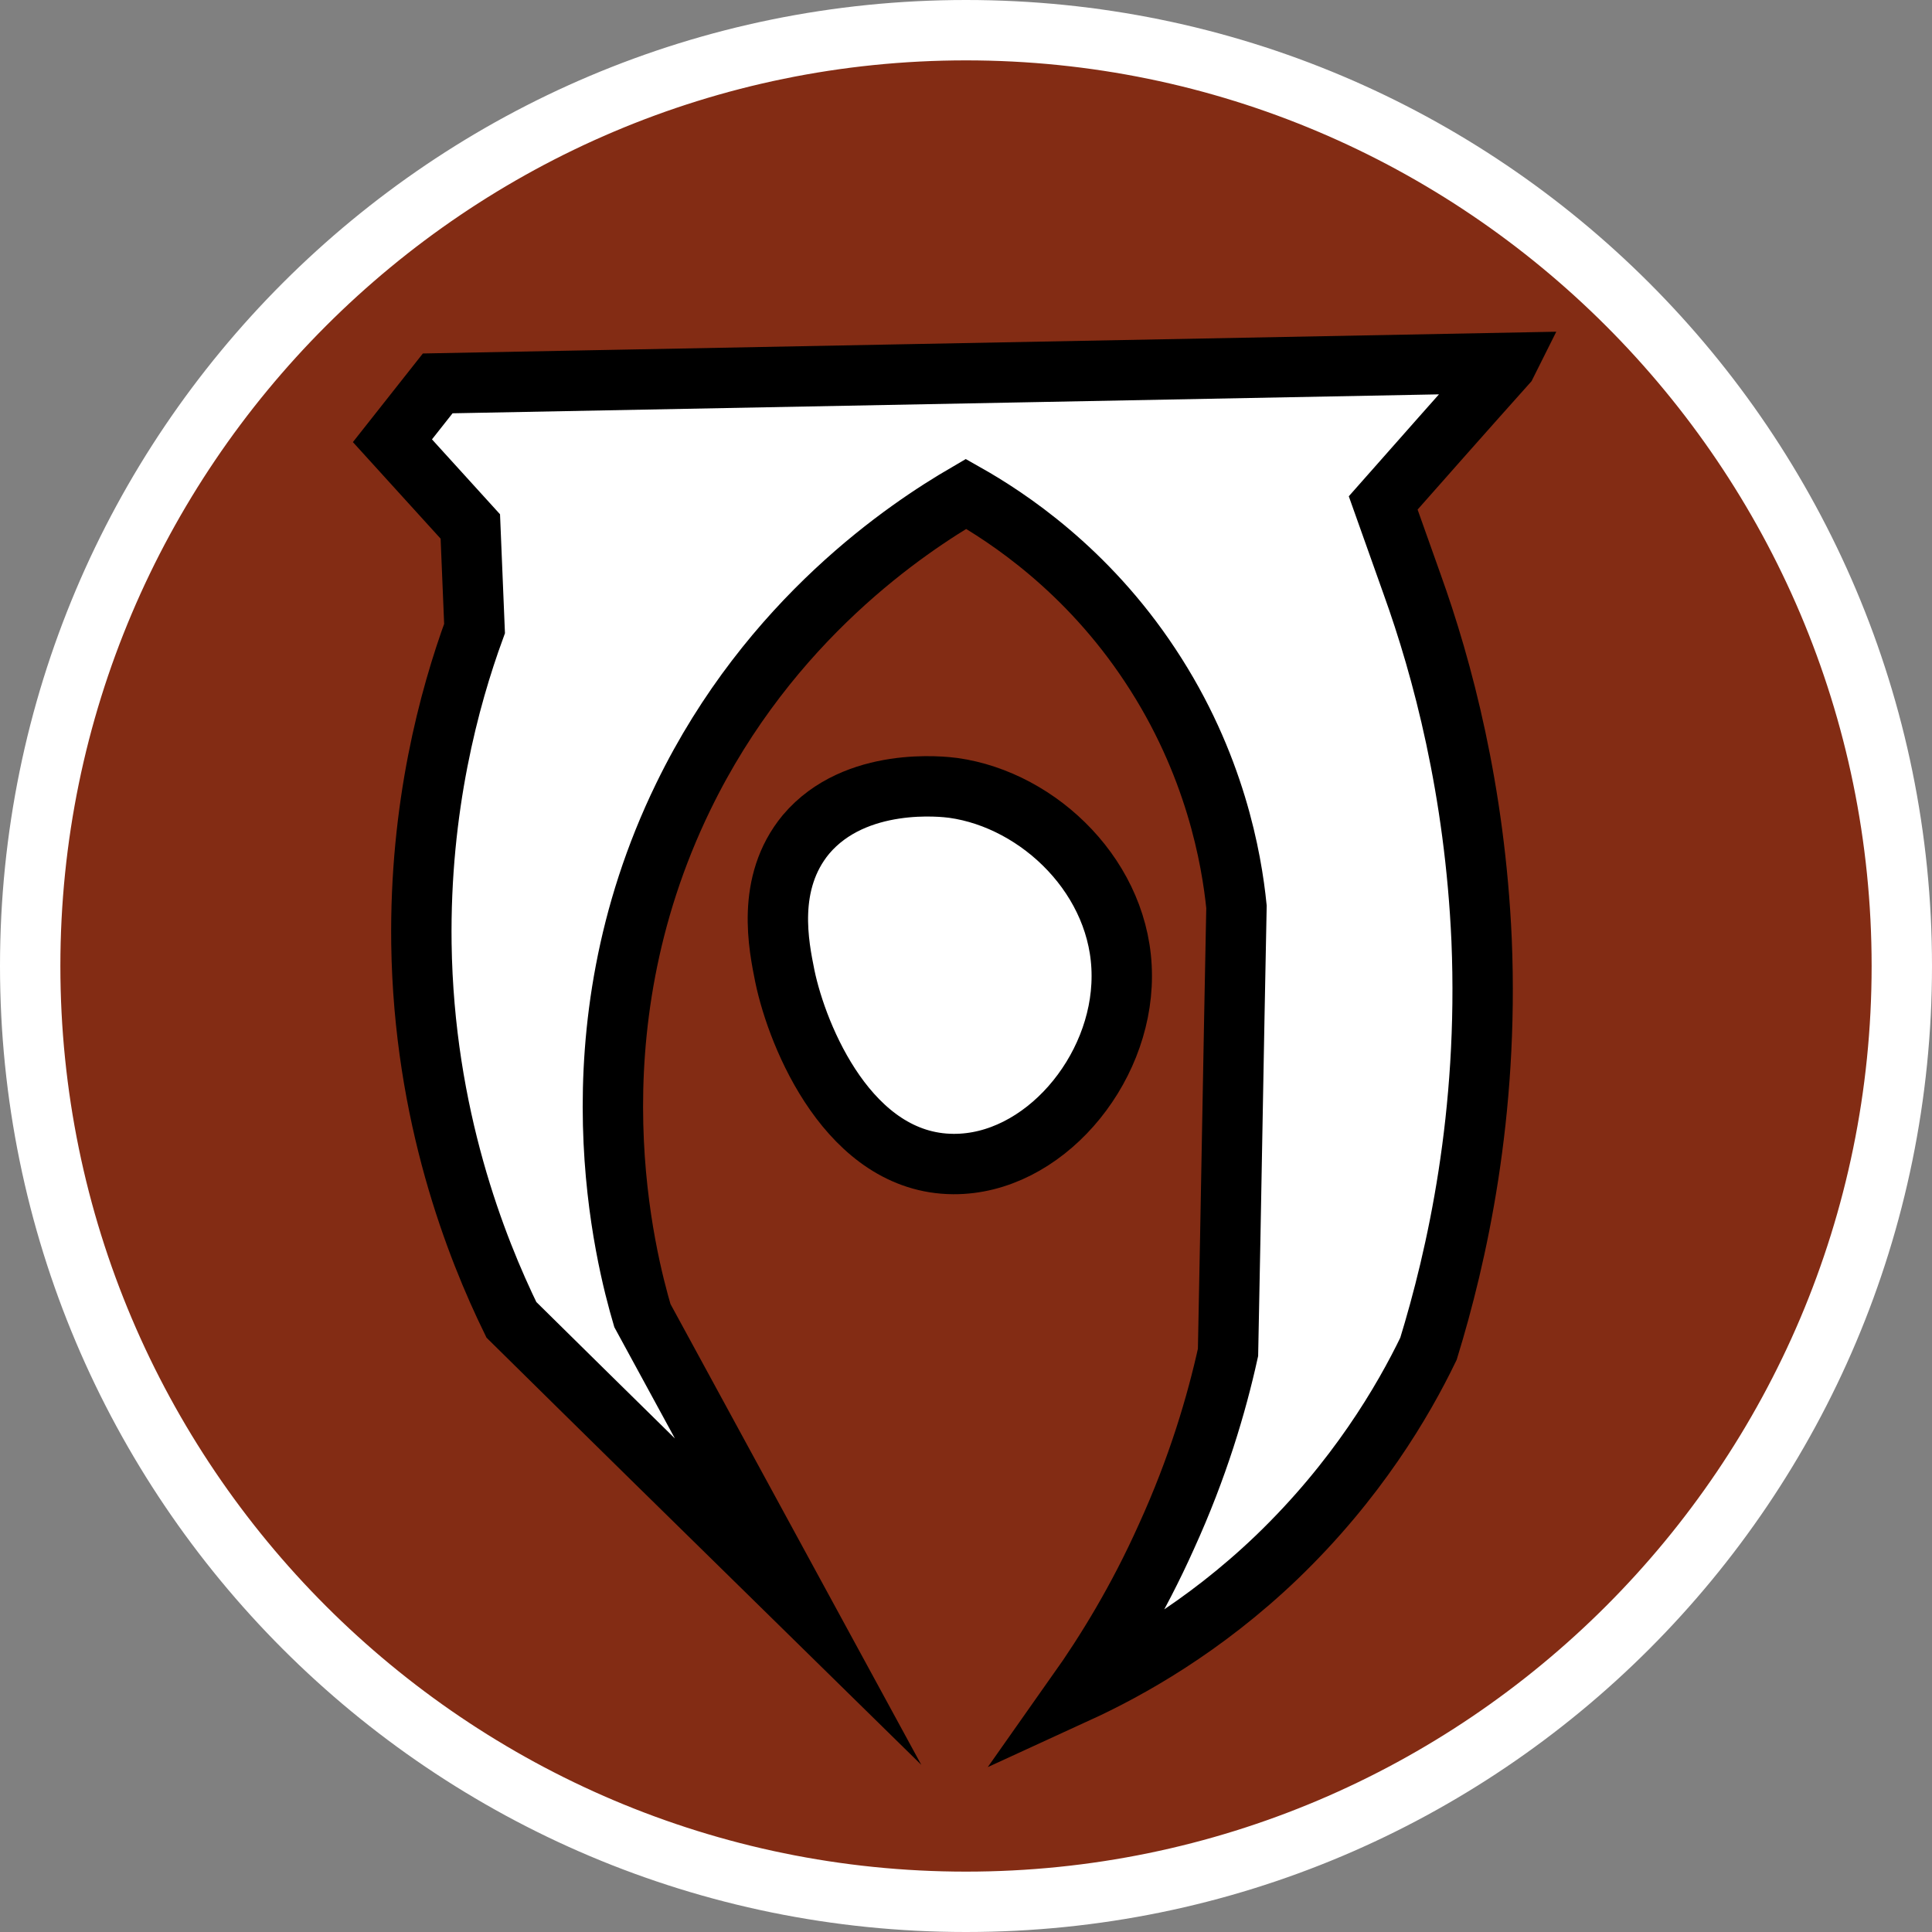
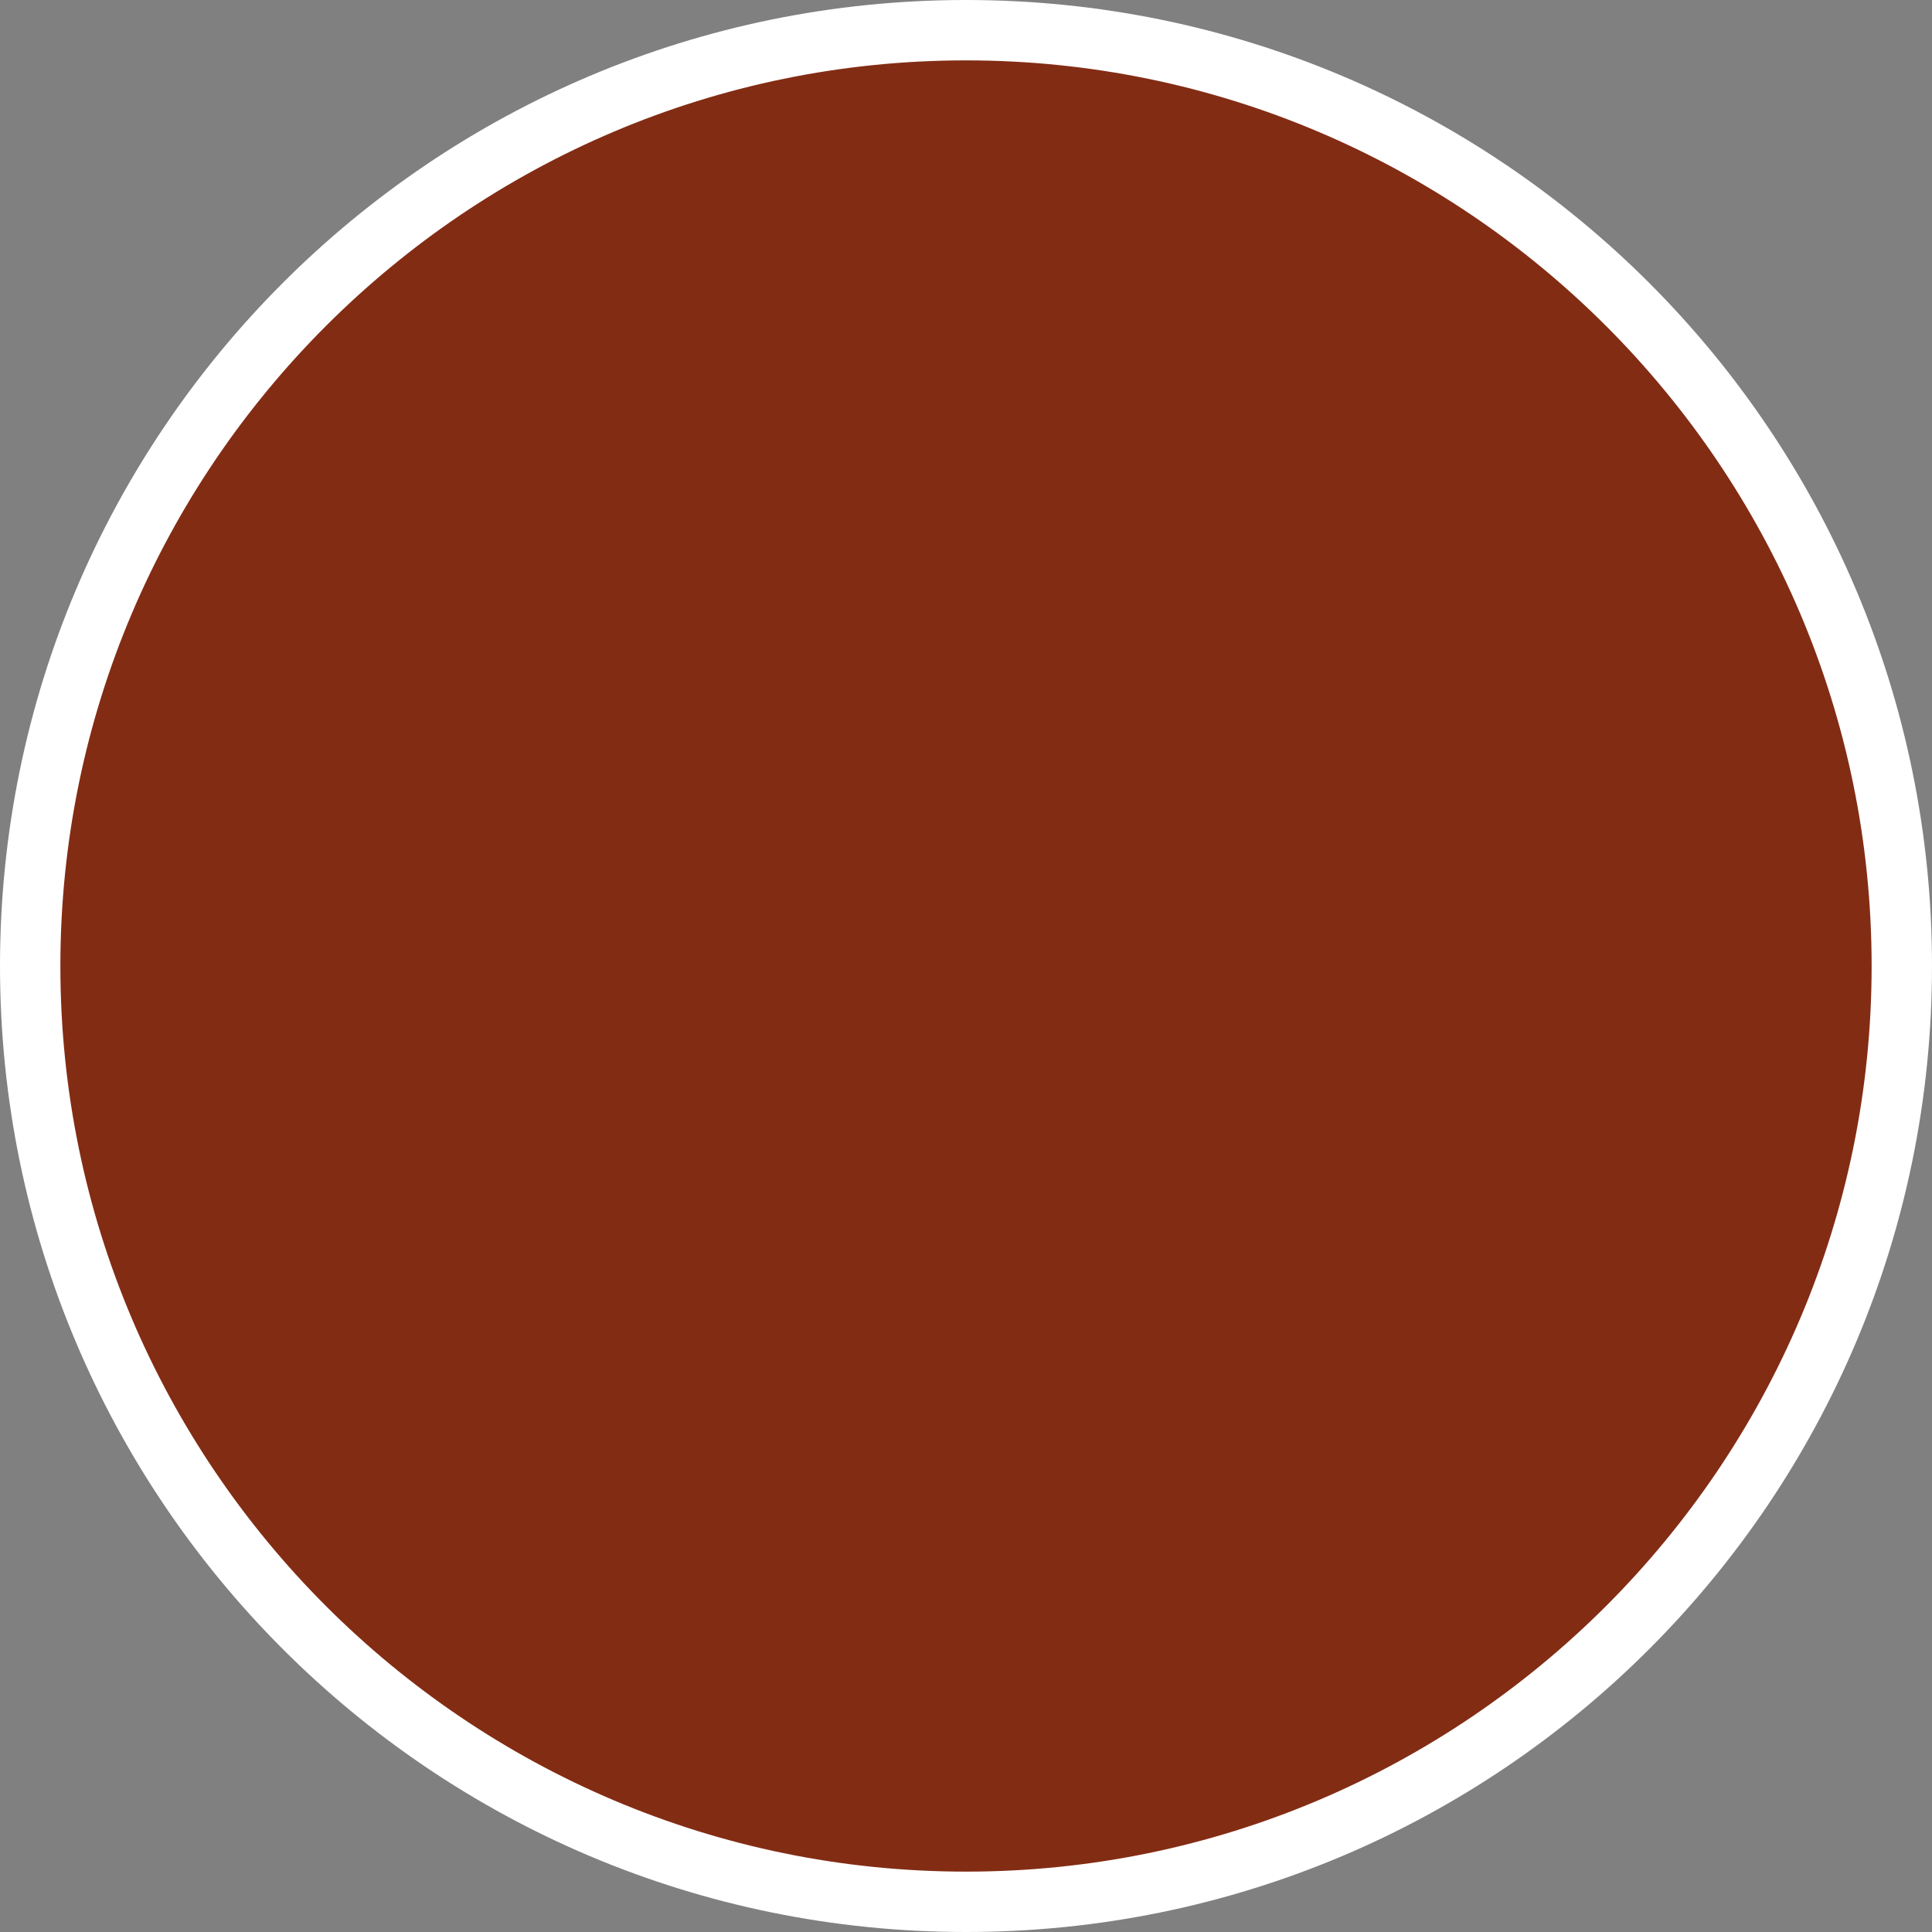
<svg xmlns="http://www.w3.org/2000/svg" id="uuid-6ad9c5b6-10ea-45e2-beda-41b6a450b209" width="32" height="32" viewBox="0 0 32 32">
  <rect x="0" y="0" width="32" height="32" fill="#808080" stroke="none" />
  <defs>
    <style>.uuid-10e05ee5-618c-4d9a-b1a7-234b20161072,.uuid-0a48a525-2be8-45b1-89df-e579614ca8d3{fill:#fff;}.uuid-0a48a525-2be8-45b1-89df-e579614ca8d3{stroke:#000;stroke-miterlimit:10;}.uuid-e6a8ec6b-3ac6-4a2a-8996-08a6235612ac{fill:#832c14;}</style>
  </defs>
  <path class="uuid-e6a8ec6b-3ac6-4a2a-8996-08a6235612ac" d="M16,31.5C7.45,31.5.5,24.55.5,16S7.45.5,16,.5s15.5,6.95,15.5,15.5-6.95,15.5-15.5,15.5Z" />
  <path class="uuid-10e05ee5-618c-4d9a-b1a7-234b20161072" d="M16,1c8.27,0,15,6.73,15,15s-6.73,15-15,15S1,24.27,1,16,7.73,1,16,1M16,0C7.16,0,0,7.16,0,16s7.16,16,16,16,16-7.16,16-16S24.84,0,16,0h0Z" />
-   <path class="uuid-0a48a525-2be8-45b1-89df-e579614ca8d3" d="M24.96,6.01l-17.71.34-.75.95,1.29,1.42.07,1.69c-.42,1.15-.91,2.96-.88,5.22.04,2.85.91,5.04,1.49,6.23,1.58,1.56,3.17,3.12,4.75,4.67-.86-1.58-1.72-3.16-2.58-4.74-.27-.92-1.25-4.64.68-8.6,1.43-2.94,3.72-4.45,4.68-5.01.69.39,2,1.25,3.05,2.84,1.08,1.63,1.35,3.21,1.43,4-.05,2.46-.09,4.92-.14,7.38-.19.86-.5,1.91-1.02,3.05-.47,1.05-1,1.91-1.48,2.59.85-.39,2.09-1.08,3.31-2.25,1.32-1.27,2.09-2.58,2.51-3.45.47-1.53,1-3.88.88-6.77-.11-2.48-.65-4.5-1.15-5.89-.16-.45-.32-.9-.48-1.35.68-.77,1.36-1.54,2.04-2.3Z" />
-   <path class="uuid-0a48a525-2be8-45b1-89df-e579614ca8d3" d="M18.58,16.17c0,1.58-1.31,3.12-2.79,3.11-1.72-.01-2.58-2.1-2.79-3.11-.1-.5-.32-1.54.35-2.35.82-.97,2.29-.79,2.44-.77,1.43.2,2.79,1.51,2.79,3.11Z" />
</svg>